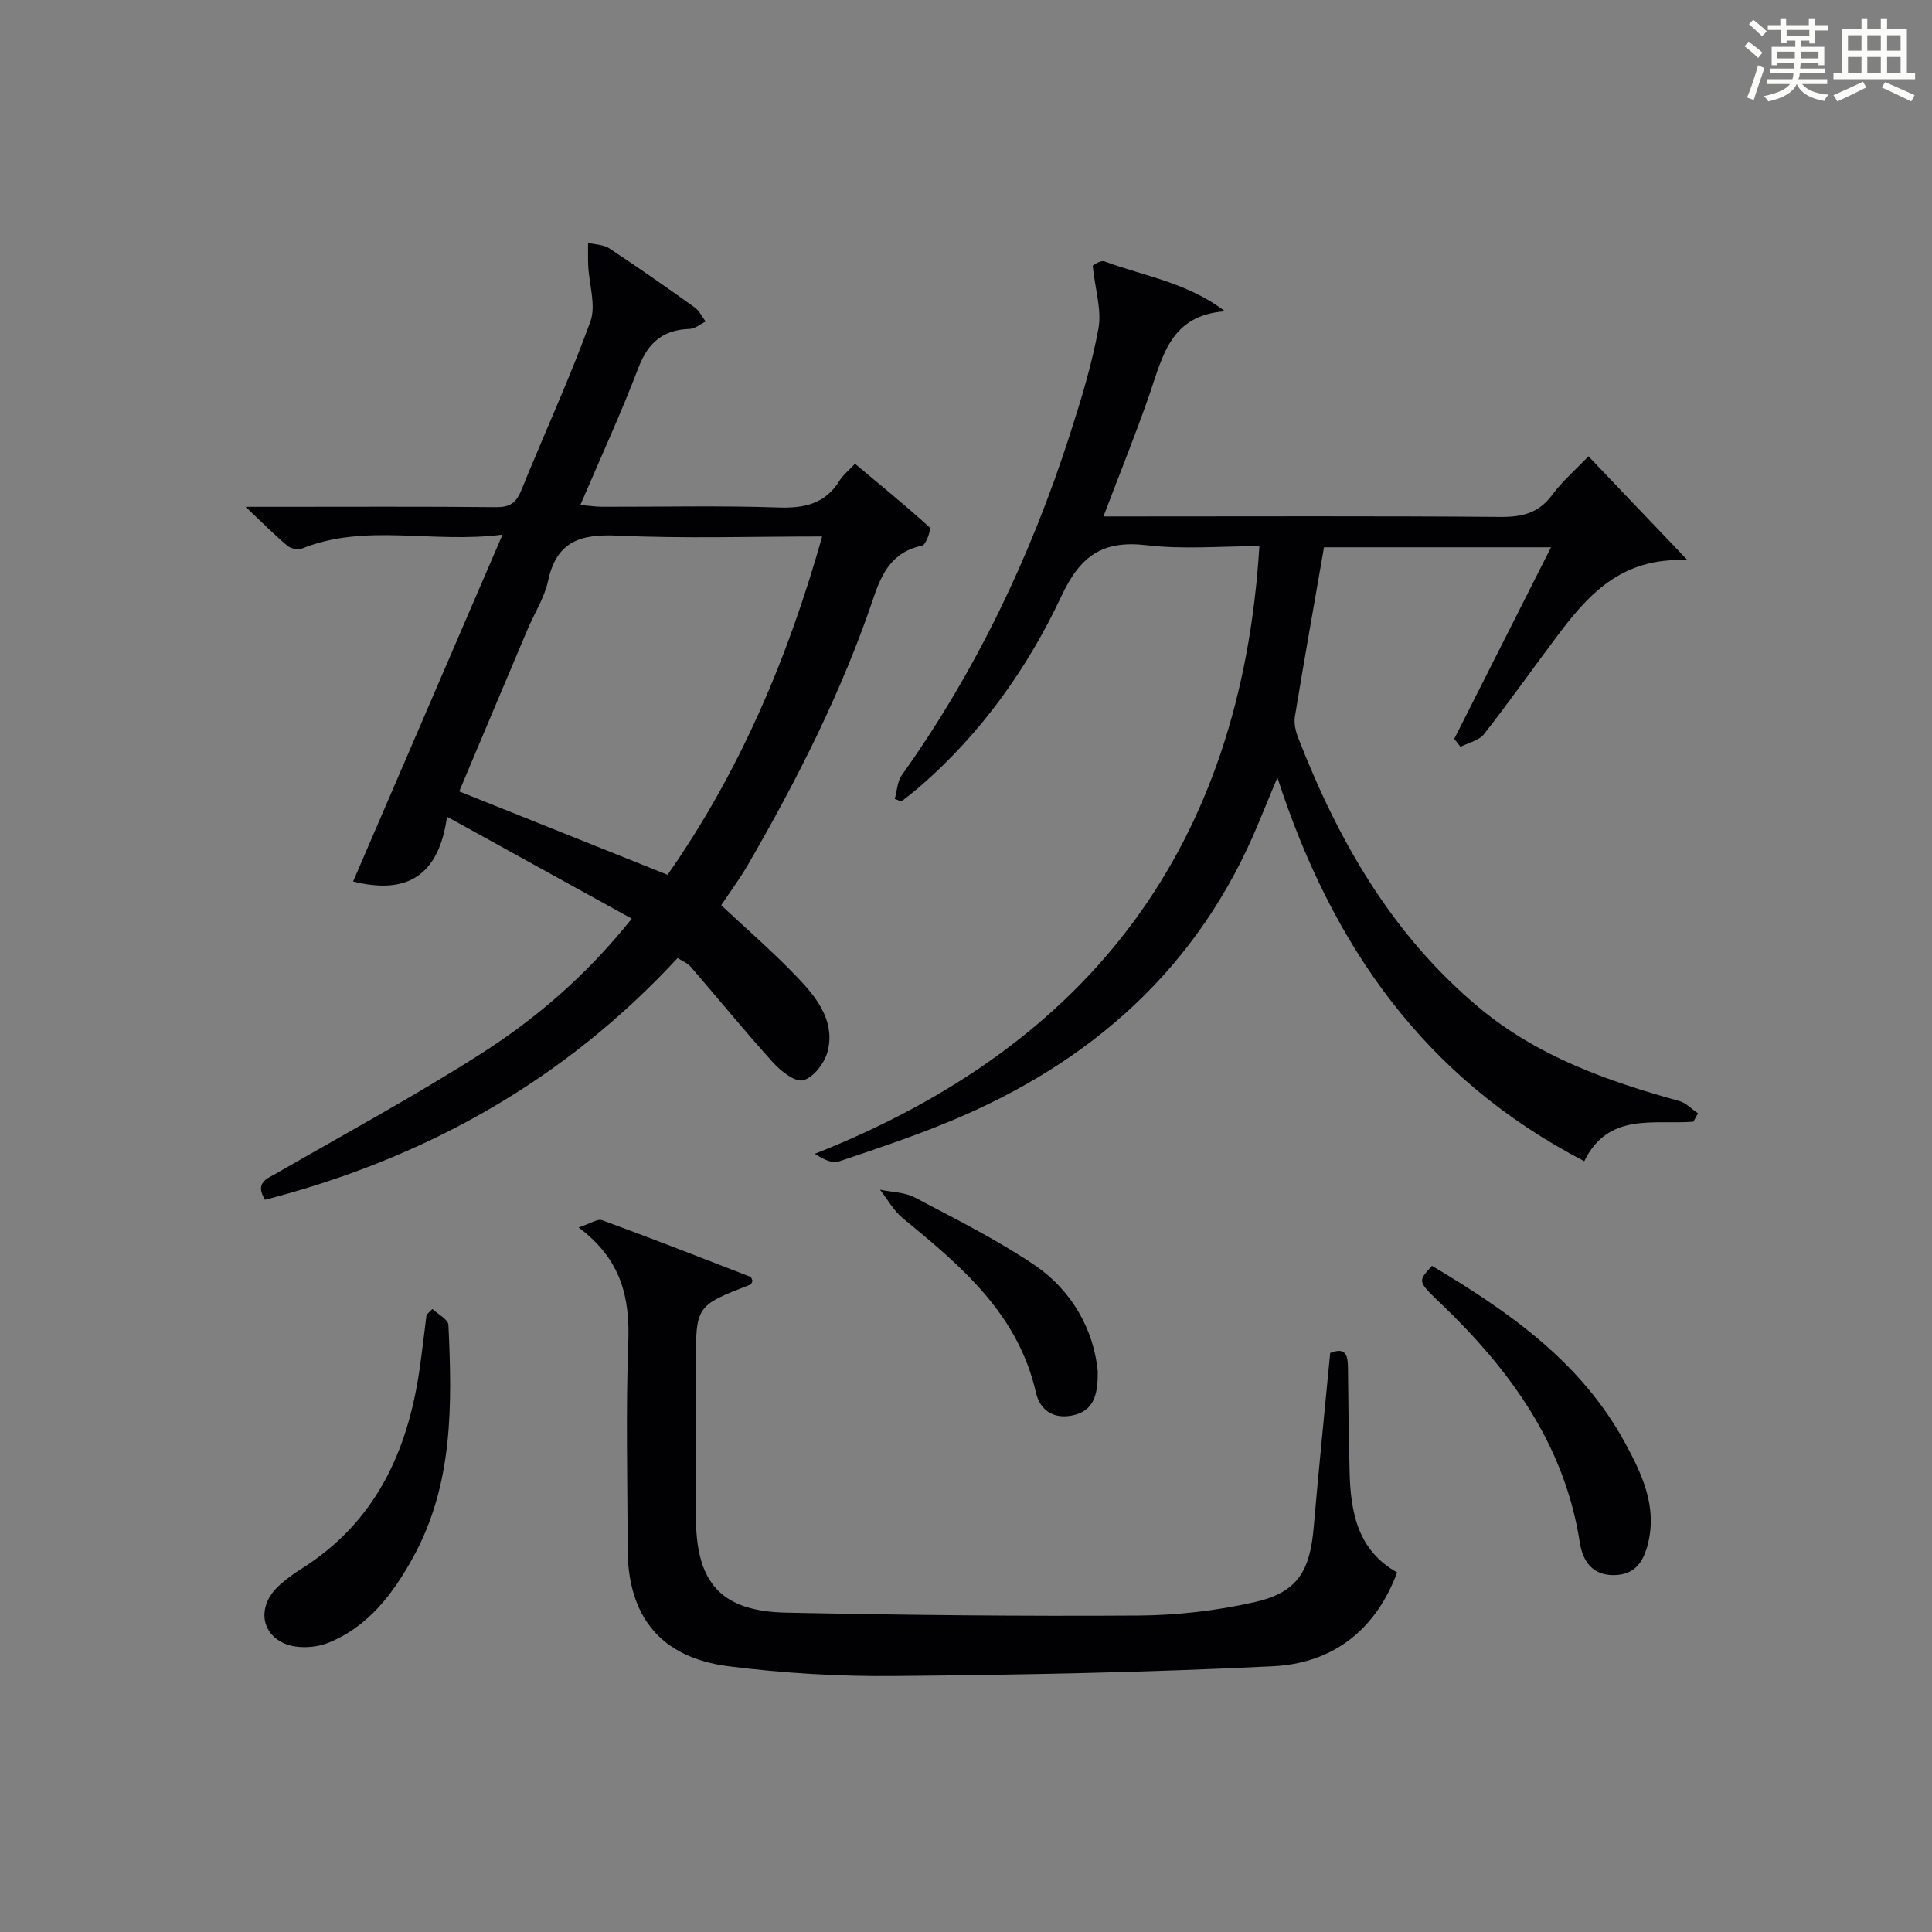
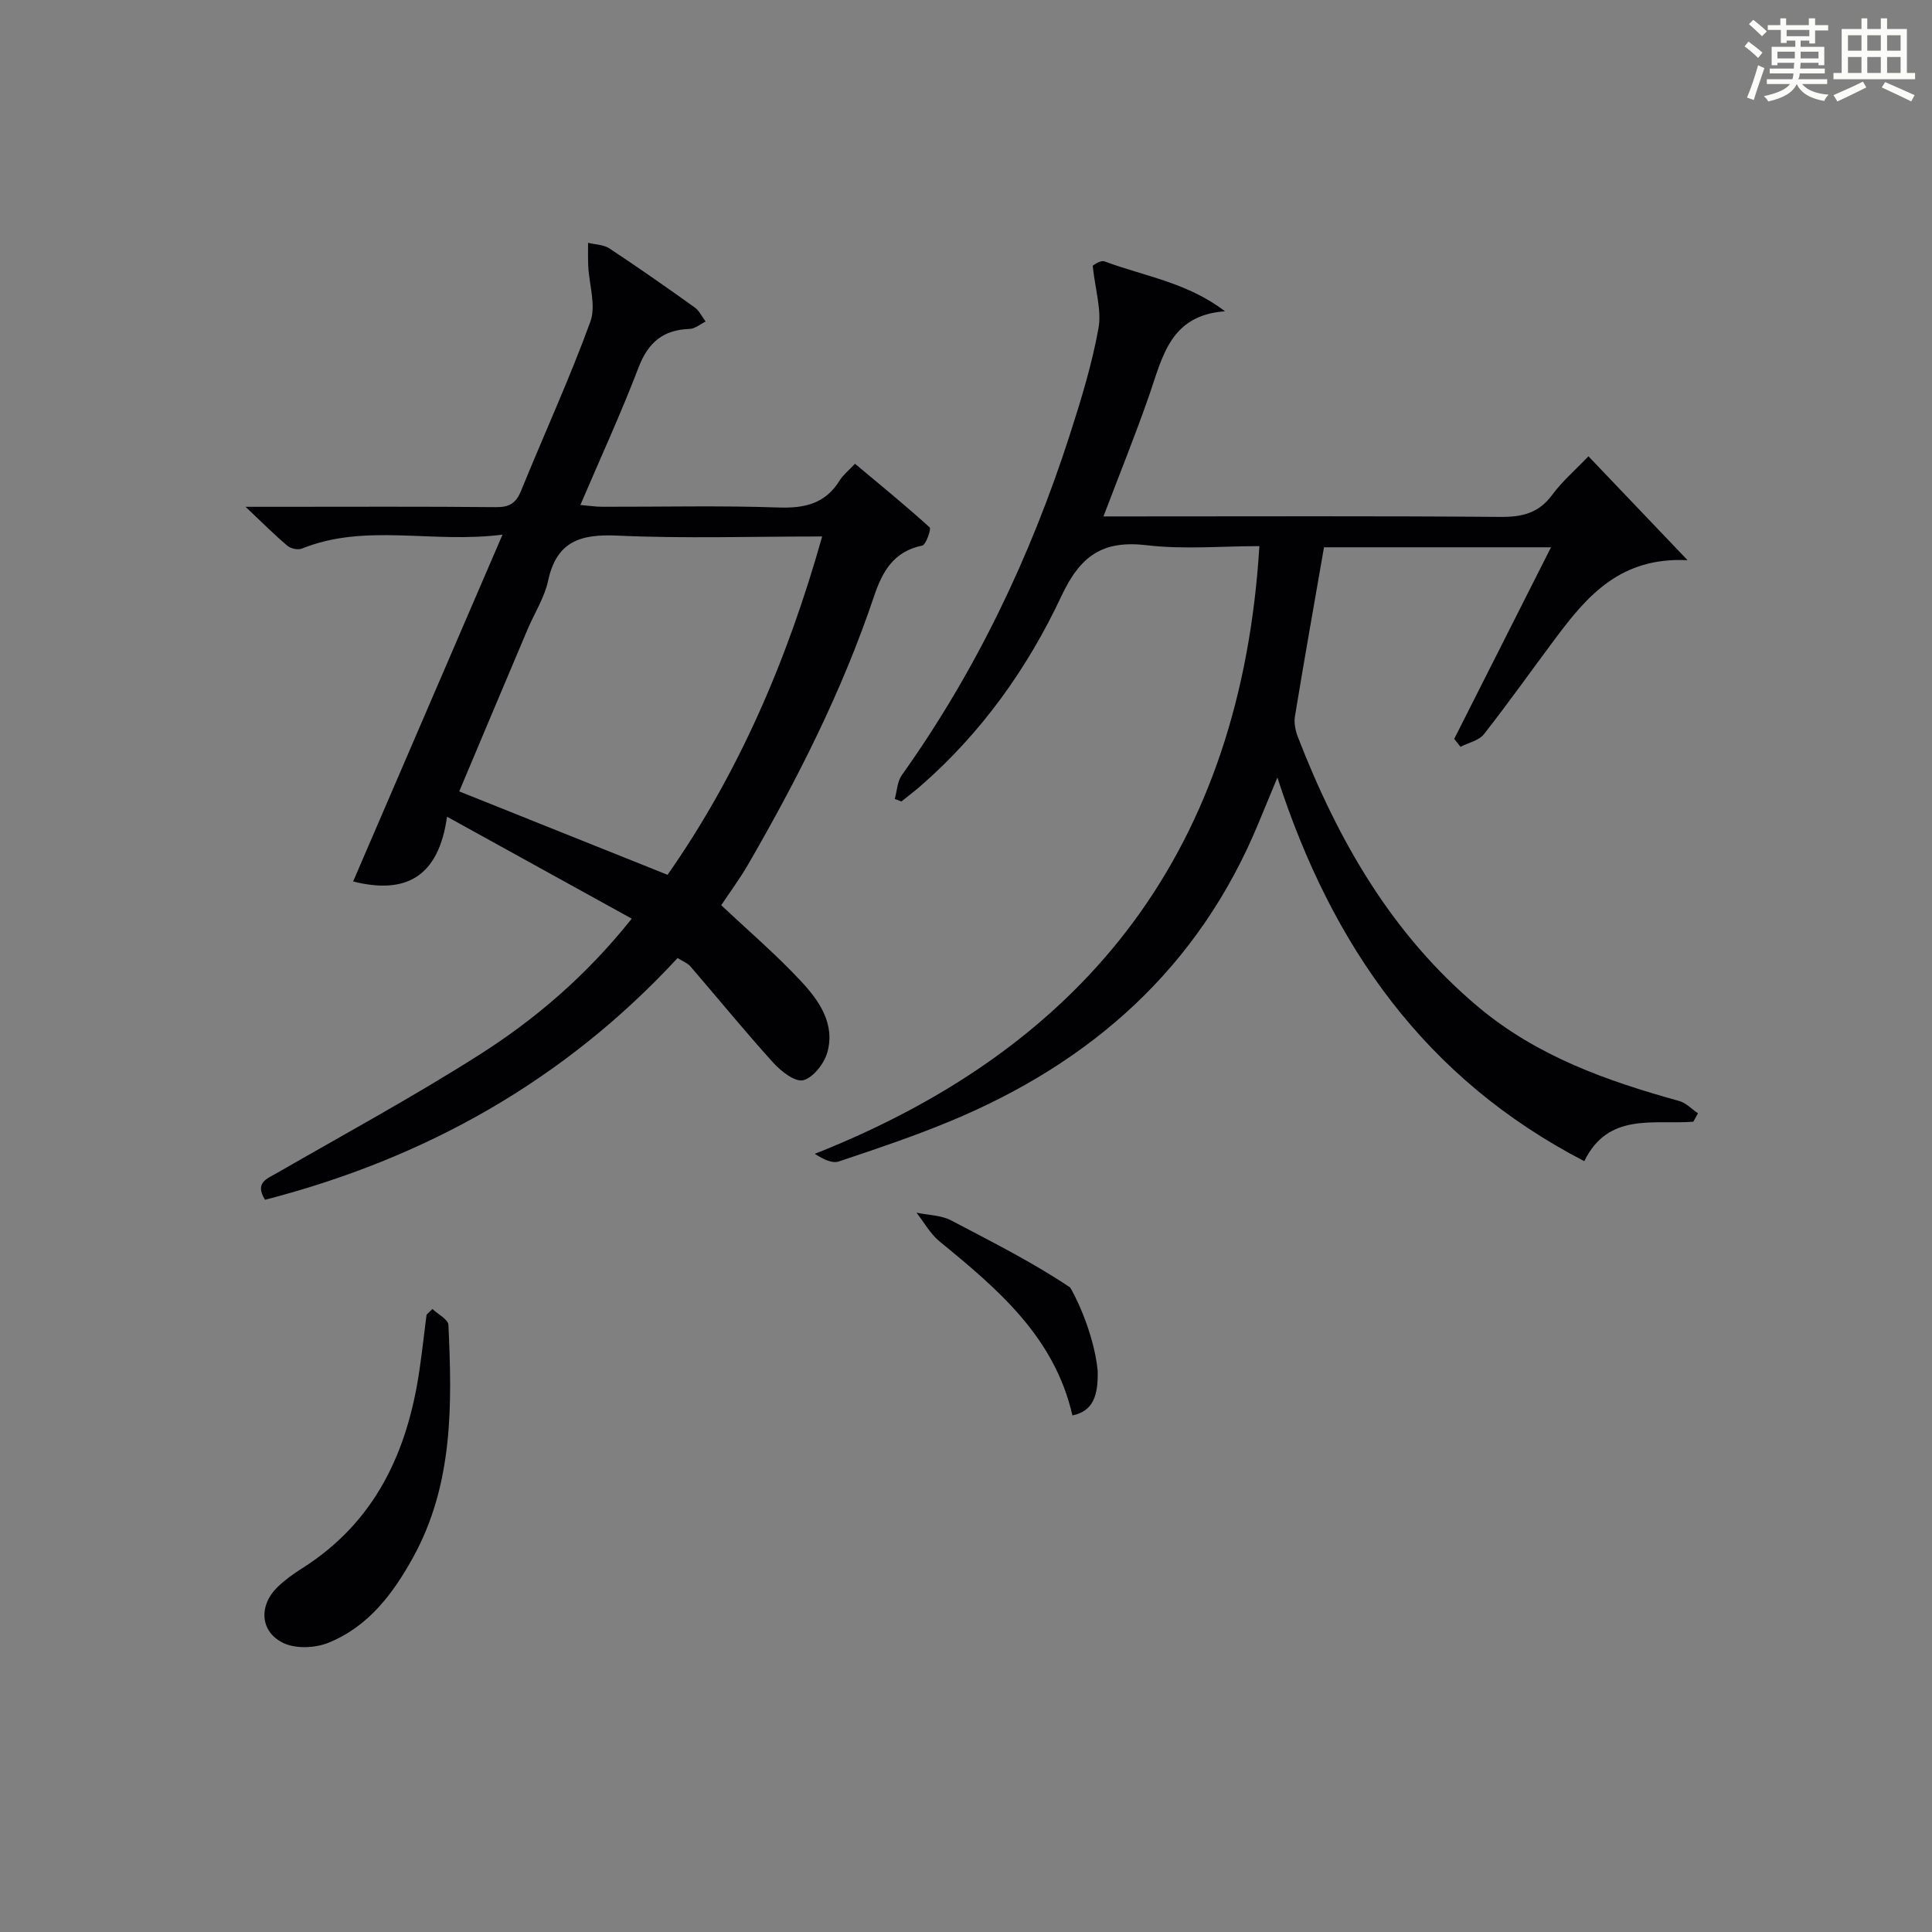
<svg xmlns="http://www.w3.org/2000/svg" version="1.1" id="漢_ZDIC_典" x="0px" y="0px" viewBox="0 0 400 400" style="enable-background:new 0 0 400 400;" xml:space="preserve">
  <rect x="0" y="0" width="400" height="400" fill="#808080" stroke="none" />
  <style type="text/css">
	.st1{fill:#010104;}
	.st0{fill:#fbfcfa;}
</style>
  <g>
    <path class="st0" d="M361.2,9.6l0.8-1c0.9,0.7,1.9,1.4,2.9,2.3L364,12C363,11,362,10.2,361.2,9.6z M361.7,20.2   c0.9-2.1,1.6-4.3,2.3-6.7c0.4,0.2,0.8,0.4,1.3,0.6c-0.7,2.1-1.5,4.3-2.2,6.6L361.7,20.2z M362.1,5l0.9-0.9c1,0.8,2,1.6,2.8,2.4   l-1,1C363.9,6.6,363,5.8,362.1,5z M374.6,3.8h1.2v1.4h2.7v1.1h-2.7v2.7h-1.2V8.4h-1.8v1.3h4.9v3.8h-1.2v-0.5h-3.7   c0,0.4-0.1,0.9-0.1,1.2h5.1v1h-5.2c0,0.5-0.1,0.9-0.3,1.2h6v1h-5.2c1.1,1.3,2.9,2,5.5,2.2c-0.4,0.4-0.7,0.8-0.9,1.3   c-2.9-0.5-4.8-1.6-5.7-3.5H372c-0.8,1.7-2.7,2.9-5.9,3.6c-0.2-0.4-0.6-0.8-0.9-1.1c2.8-0.6,4.6-1.4,5.4-2.5h-4.8v-1h5.3   c0.1-0.3,0.2-0.7,0.2-1.2h-4.9v-1h5c0-0.4,0-0.8,0.1-1.2H368v0.5h-1.2V9.7h4.9V8.4h-1.8v0.5h-1.2V6.2H366V5.2h2.6V3.8h1.2v1.4h4.7   V3.8z M368,12.1h3.6c0-0.4,0-0.9,0-1.4H368V12.1z M369.9,7.5h4.7V6.2h-4.7V7.5z M376.5,10.7h-3.7c0,0.5,0,1,0,1.4h3.7V10.7z" />
    <path class="st0" d="M385.3,3.8h1.3V6h2.8V3.8h1.3V6h4.1v9.1h1.7v1.3h-16.9v-1.3h1.7V6h4.1V3.8z M385.7,16.9l0.7,1.2   c-1.8,0.9-3.8,1.9-6,2.9c-0.2-0.4-0.5-0.8-0.8-1.3C381.9,18.7,383.9,17.8,385.7,16.9z M382.6,10.5h2.8V7.3h-2.8V10.5z M382.6,15.1   h2.8v-3.3h-2.8V15.1z M386.6,10.5h2.8V7.3h-2.8V10.5z M386.6,15.1h2.8v-3.3h-2.8V15.1z M390.3,17c2.1,0.9,4.1,1.8,6.1,2.7l-0.7,1.3   c-2.2-1.1-4.2-2-6.1-2.9L390.3,17z M393.5,7.3h-2.8v3.2h2.8V7.3z M390.7,15.1h2.8v-3.3h-2.8V15.1z" />
    <path class="st1" d="M350.58,232.24c-8.25,0.62-17.61-2-22.57,8.17c-32.97-17.1-52.23-44.49-63.54-79.43c-1.54,3.72-2.74,6.59-3.92,9.46   c-12.33,29.87-34.54,49.57-63.93,61.74c-7.51,3.11-15.24,5.71-22.96,8.29c-1.32,0.44-3.06-0.36-4.97-1.58   c57.25-22.63,88.26-63.84,92.05-125.82c-7.85,0-15.69,0.72-23.35-0.19c-9.1-1.07-13.71,2.17-17.63,10.52   c-7.01,14.96-16.62,28.44-29.28,39.43c-1.25,1.08-2.57,2.07-3.86,3.11c-0.46-0.18-0.91-0.35-1.37-0.53   c0.47-1.66,0.52-3.61,1.47-4.94c15.38-21.59,26.64-45.22,34.75-70.38c2.34-7.25,4.59-14.6,5.95-22.08c0.7-3.8-0.66-7.98-1.19-13   c0.07-0.03,1.56-1.22,2.48-0.88c8.21,3.06,17.18,4.37,24.91,10.32c-11.29,0.79-12.91,9.36-15.63,17.21   c-2.87,8.28-6.17,16.41-9.53,25.26c2.15,0,3.91,0,5.66,0c25.5,0,51-0.11,76.5,0.1c4.52,0.04,7.97-0.78,10.75-4.57   c2.04-2.77,4.72-5.07,7.5-7.98c6.66,6.98,13.09,13.72,20.52,21.51c-13.87-0.69-20.75,7.37-27.23,16.02   c-4.99,6.66-9.79,13.47-14.93,20.01c-1.04,1.32-3.21,1.76-4.85,2.61c-0.43-0.55-0.86-1.09-1.3-1.64   c6.61-13.08,13.22-26.16,20.04-39.67c-16.25,0-31.81,0-47,0c-2.06,11.88-4.12,23.43-6.02,35.02c-0.23,1.38,0.12,2.99,0.64,4.33   c8.3,21.36,19.4,40.79,37.31,55.81c12.21,10.24,26.64,15.33,41.62,19.48c1.42,0.39,2.59,1.68,3.88,2.55   C351.24,231.08,350.91,231.66,350.58,232.24z" />
    <path class="st1" d="M50.84,104.93c3.21,0,4.79,0,6.38,0c15.16,0,30.33-0.08,45.49,0.07c2.77,0.03,4.13-0.84,5.17-3.38   c4.75-11.69,10.04-23.18,14.35-35.03c1.21-3.33-0.25-7.63-0.44-11.49c-0.08-1.61-0.03-3.22-0.04-4.83   c1.49,0.37,3.23,0.37,4.43,1.17c5.97,3.94,11.84,8.05,17.66,12.22c0.96,0.68,1.51,1.93,2.25,2.91c-1.09,0.53-2.18,1.49-3.29,1.53   c-5.49,0.17-8.61,2.79-10.6,7.99c-3.6,9.44-7.84,18.63-12.04,28.46c1.76,0.15,3.14,0.37,4.52,0.37   c12.16,0.03,24.34-0.27,36.49,0.15c5.46,0.19,9.71-0.79,12.68-5.61c0.68-1.1,1.77-1.96,3.17-3.44c5.24,4.38,10.46,8.64,15.45,13.16   c0.38,0.34-0.76,3.62-1.54,3.78c-5.96,1.22-8.27,5.41-10.01,10.61c-6.54,19.45-15.77,37.67-26.02,55.39   c-1.74,3-3.82,5.81-5.58,8.45c5.64,5.31,11.42,10.26,16.57,15.79c3.72,3.99,7.07,8.81,5.39,14.72c-0.66,2.31-2.92,5.2-4.99,5.73   c-1.68,0.43-4.6-1.87-6.22-3.65c-5.88-6.5-11.42-13.3-17.14-19.93c-0.61-0.7-1.61-1.06-2.64-1.72   c-23.43,25.33-52.14,41.46-85.42,50.05c-2.2-3.55,0.38-4.34,2.54-5.58c13.96-8.04,28.15-15.75,41.74-24.38   c11.65-7.4,22.17-16.37,31.65-28.24c-12.71-7.02-24.97-13.78-38.25-21.11c-1.75,12.6-8.66,16.12-19.44,13.41   c10.11-23.48,20.24-47,30.93-71.81c-14.67,1.88-28.32-2.44-41.54,2.89c-0.81,0.33-2.3,0.01-2.99-0.58   C56.87,110.78,54.46,108.35,50.84,104.93z M138.21,181.12c14.8-21.14,24.84-44.6,32.01-70.05c-14.54,0-28.51,0.46-42.43-0.18   c-7.65-0.35-12.55,1.2-14.31,9.34c-0.75,3.5-2.82,6.71-4.25,10.07c-4.77,11.26-9.51,22.53-14.15,33.55   C109.67,169.68,123.65,175.28,138.21,181.12z" />
-     <path class="st1" d="M119.79,254.13c2.45-0.8,3.92-1.85,4.87-1.5c10.28,3.77,20.48,7.75,30.68,11.71c0.23,0.09,0.31,0.54,0.47,0.84   c-0.15,0.27-0.23,0.69-0.45,0.78c-11.29,4.38-11.29,4.38-11.29,16.6c0,10.67-0.07,21.33,0.02,32c0.12,13.31,5.34,19.04,18.67,19.32   c24.3,0.5,48.61,0.76,72.91,0.6c8.07-0.05,16.3-1.01,24.17-2.8c8.74-1.99,11.36-6.34,12.14-15.39c1.04-12.06,2.27-24.11,3.42-36.17   c3.3-1.31,3.66,0.56,3.68,3.1c0.06,7.16,0.17,14.33,0.34,21.49c0.2,8.42,1.69,16.29,9.84,20.84   c-4.55,12.26-13.63,18.84-25.73,19.43c-26.09,1.29-52.22,1.78-78.34,2.02c-11.44,0.11-22.96-0.58-34.31-2.01   c-14.14-1.79-20.94-10.35-20.94-24.48c-0.01-14.17-0.39-28.35,0.14-42.49C130.42,268.76,128.74,260.81,119.79,254.13z" />
    <path class="st1" d="M89.52,271.01c1.16,1.1,3.27,2.15,3.32,3.3c0.77,16.51,1.03,32.99-7.32,48.14c-4.18,7.58-9.33,14.39-17.59,17.69   c-2.72,1.09-6.71,1.25-9.26,0.03c-4.87-2.33-5.13-7.78-1.2-11.6c1.54-1.49,3.33-2.76,5.15-3.91c15.1-9.58,21.78-24.11,24.24-41.12   c0.55-3.77,0.97-7.55,1.45-11.33C88.72,271.81,89.12,271.41,89.52,271.01z" />
-     <path class="st1" d="M296.47,262.08c15.99,9.51,30.93,19.96,40.01,36.71c3.49,6.43,6.63,13.06,4.72,20.79c-0.92,3.72-2.66,6.44-6.94,6.53   c-4.64,0.09-6.59-2.96-7.19-6.82c-3.16-20.25-14.47-35.71-28.78-49.42C293.39,265.19,293.58,265.3,296.47,262.08z" />
-     <path class="st1" d="M227.26,283.74c0.14,5.32-0.98,8.42-5.23,9.31c-3.98,0.83-6.74-1.14-7.56-4.76c-3.7-16.26-15.47-26.18-27.5-36.02   c-1.93-1.58-3.21-3.95-4.78-5.96c2.41,0.51,5.09,0.51,7.19,1.61c8.33,4.39,16.81,8.63,24.6,13.86   C222.05,267.2,226.41,275.38,227.26,283.74z" />
+     <path class="st1" d="M227.26,283.74c0.14,5.32-0.98,8.42-5.23,9.31c-3.7-16.26-15.47-26.18-27.5-36.02   c-1.93-1.58-3.21-3.95-4.78-5.96c2.41,0.51,5.09,0.51,7.19,1.61c8.33,4.39,16.81,8.63,24.6,13.86   C222.05,267.2,226.41,275.38,227.26,283.74z" />
  </g>
</svg>